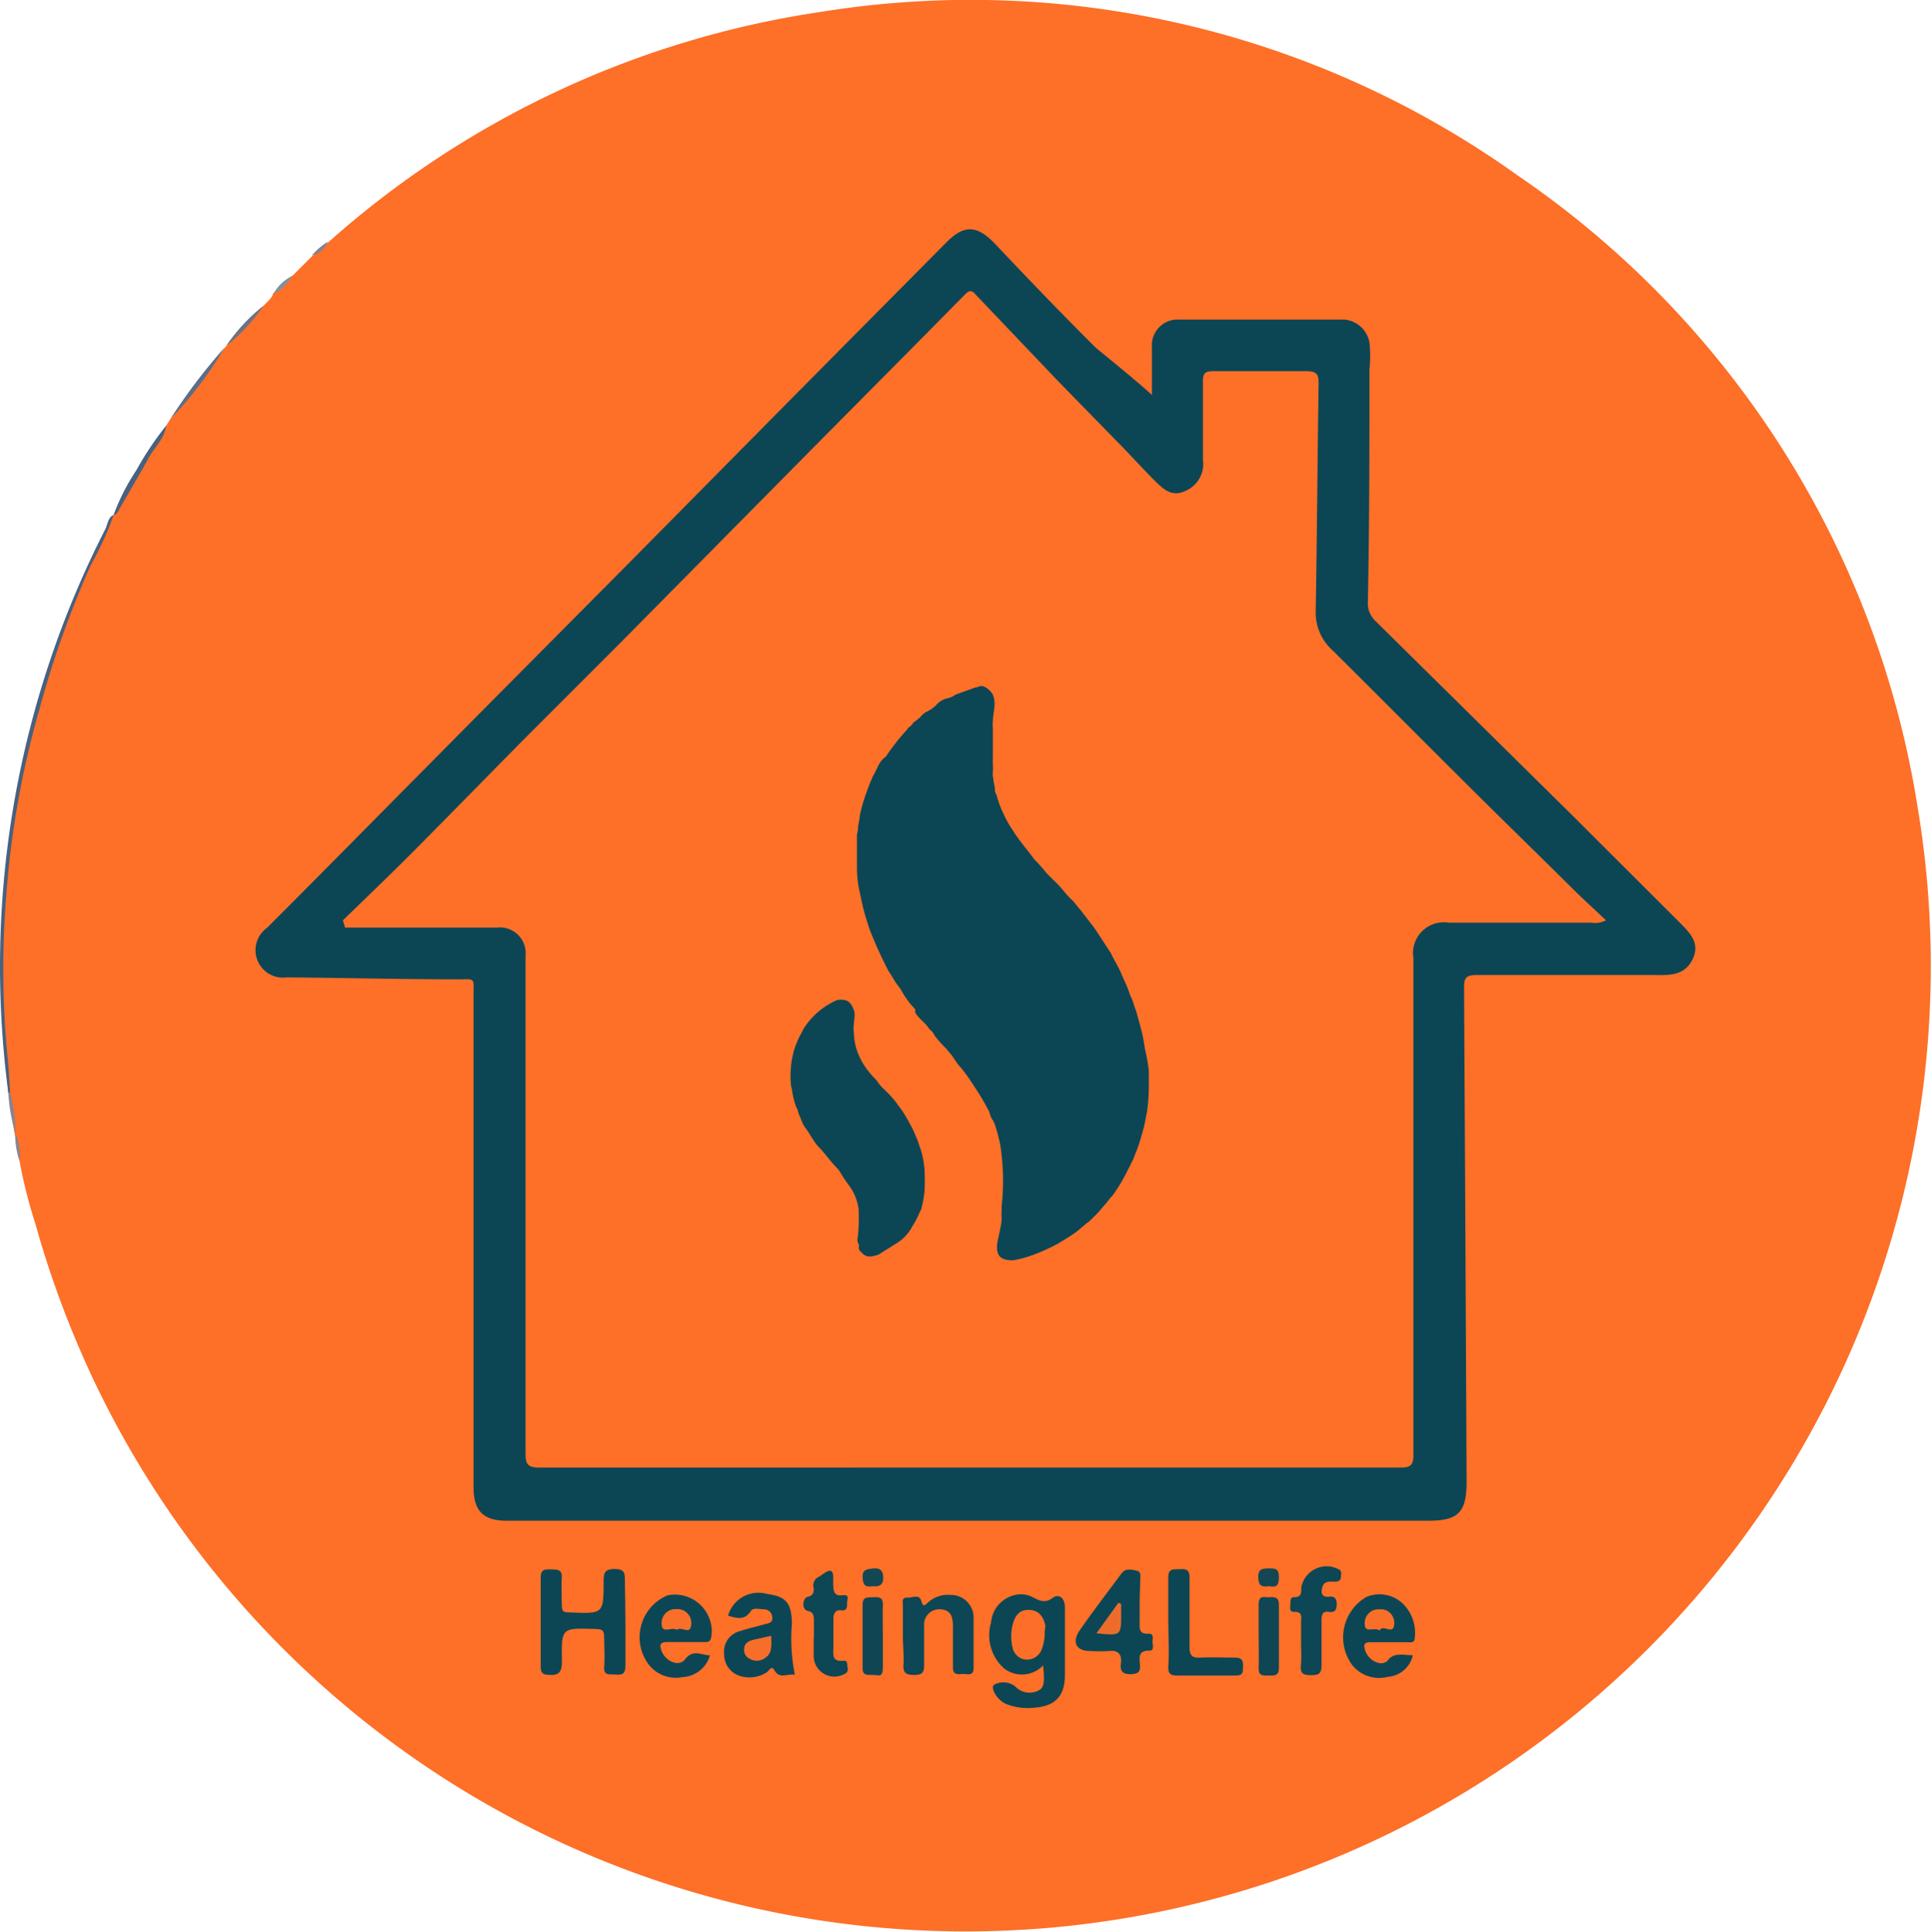
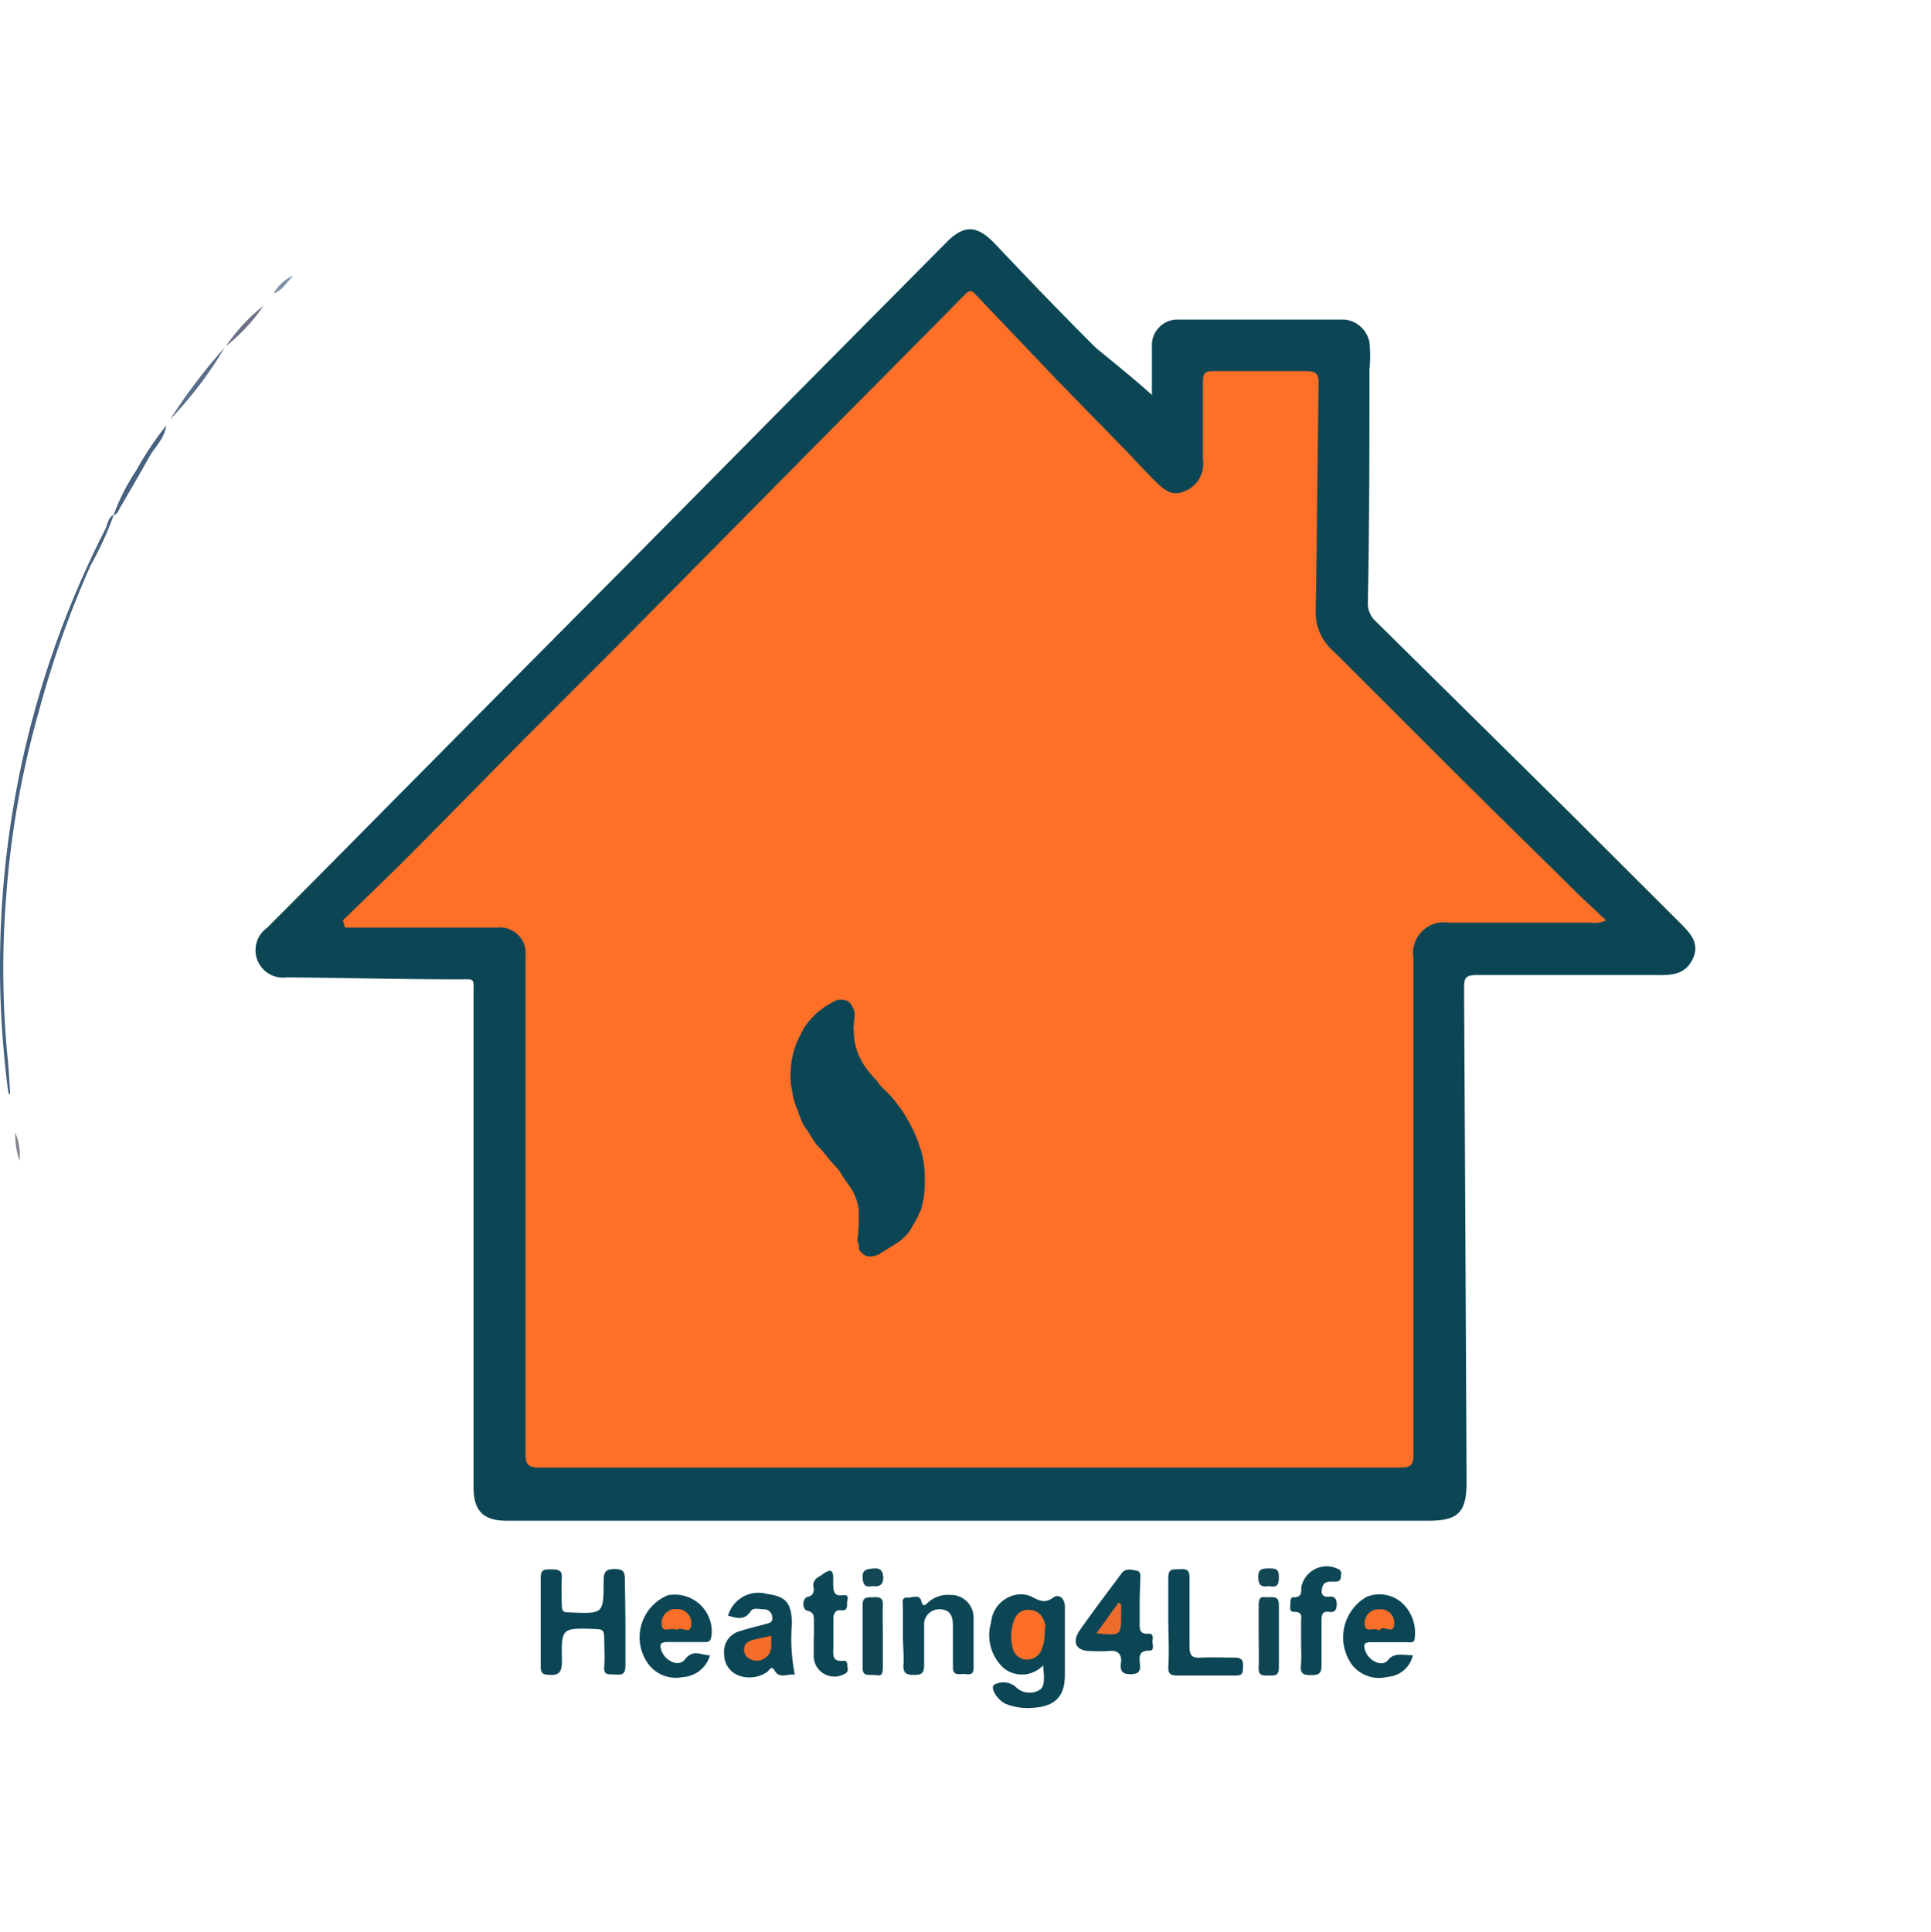
<svg xmlns="http://www.w3.org/2000/svg" viewBox="0 0 99.17 99.19">
  <defs>
    <style>.cls-1{fill:#fe6f28;}.cls-2{fill:#476180;}.cls-3{fill:#5b6e88;}.cls-4{fill:#6b7285;}.cls-5{fill:#89848e;}.cls-6{fill:#7c91a8;}.cls-7{fill:#818492;}.cls-8{fill:#0c4655;}.cls-9{fill:#0d4655;}.cls-10{fill:#104654;}.cls-11{fill:#134754;}.cls-12{fill:#fe7028;}.cls-13{fill:#fd6f28;}.cls-14{fill:#ed6c2c;}.cls-15{fill:#f76e2a;}.cls-16{fill:#f96f29;}</style>
  </defs>
  <g id="Layer_2" data-name="Layer 2">
    <g id="Layer_1-2" data-name="Layer 1">
      <g id="Layer_2-2" data-name="Layer 2">
        <g id="Layer_1-2-2" data-name="Layer 1-2">
-           <path class="cls-1" d="M8.54,21.85l.2-.32c.7-.72,1.18-1.61,1.81-2.37a9.16,9.16,0,0,0,1-1.32.09.09,0,0,0,.06-.06c.71-.63,1.23-1.43,1.93-2.08.17-.21.42-.36.49-.64.38-.27.63-.69,1-.91l1-1a3.51,3.51,0,0,0,.83-.71A48.7,48.7,0,0,1,42.16.61,48.27,48.27,0,0,1,77.93,9,48.37,48.37,0,0,1,98.47,41.37,49.57,49.57,0,0,1,4.81,70.87a50.86,50.86,0,0,1-3-8.05A25.28,25.28,0,0,1,1,59.6c-.09-.48-.13-1-.26-1.44h0C.61,57.48.58,56.78.42,56.1c-.12-1.52-.26-3-.35-4.55A42.67,42.67,0,0,1,.16,47a46.91,46.91,0,0,1,1.08-8A50.09,50.09,0,0,1,4.1,30.11c.54-1.24,1.09-2.48,1.74-3.67h0C6.67,24.88,7.65,23.39,8.54,21.85Z" />
          <path class="cls-2" d="M5.84,26.44A16.3,16.3,0,0,1,4.67,29,50.82,50.82,0,0,0,2,36.51,47.31,47.31,0,0,0,.32,46a46.78,46.78,0,0,0,.06,8.2c.07.64.1,1.28.14,1.93,0,.06-.05.06-.09,0a49.35,49.35,0,0,1,5-29C5.55,26.8,5.59,26.54,5.84,26.44Z" />
          <path class="cls-2" d="M8.54,21.85c-.09.67-.6,1.11-.91,1.67-.48.88-1,1.75-1.5,2.62-.07.13-.12.28-.3.31A11.07,11.07,0,0,1,7,24.15,16.18,16.18,0,0,1,8.54,21.85Z" />
          <path class="cls-3" d="M11.54,17.84a19.82,19.82,0,0,1-2.8,3.69A29.36,29.36,0,0,1,11.54,17.84Z" />
          <path class="cls-4" d="M13.53,15.7a9.31,9.31,0,0,1-1.93,2.08A9.31,9.31,0,0,1,13.53,15.7Z" />
-           <path class="cls-5" d="M.43,56.09H.52a7.34,7.34,0,0,1,.27,2.08A8.1,8.1,0,0,1,.43,56.09Z" />
          <path class="cls-6" d="M15.06,14.15c-.32.32-.55.76-1,.91A2.11,2.11,0,0,1,15.06,14.15Z" />
          <path class="cls-5" d="M.78,58.16A2.74,2.74,0,0,1,1,59.6,4.13,4.13,0,0,1,.78,58.16Z" />
-           <path class="cls-7" d="M16.84,12.41a1.15,1.15,0,0,1-.83.71A3.51,3.51,0,0,1,16.84,12.41Z" />
          <path class="cls-8" d="M59.16,20.28V17.82a1.32,1.32,0,0,1,1.22-1.41h8.67a1.44,1.44,0,0,1,1.28,1.17,6.65,6.65,0,0,1,0,1.41c0,4,0,7.94-.08,11.91a1.24,1.24,0,0,0,.4,1l10.13,10,5.44,5.43c.53.53,1.11,1.07.72,1.9s-1.1.85-1.87.84H75.81c-.54,0-.62.17-.62.65q.07,12.69.13,25.37c0,1.54-.4,2-1.94,2H26c-1.17,0-1.68-.51-1.68-1.7V51.14c0-1,.11-.84-.87-.85-2.91,0-5.82-.08-8.73-.1a1.41,1.41,0,0,1-1-2.55c2.86-2.86,5.7-5.75,8.55-8.62,3.42-3.46,6.86-6.91,10.28-10.36l7.85-7.94,8.22-8.29c.92-.92,1.58-.86,2.5.11,1.7,1.8,3.41,3.58,5.17,5.33C57.23,18.64,58.26,19.47,59.16,20.28Z" />
          <path class="cls-8" d="M53.57,85.52a1.5,1.5,0,0,1-2,.16,2.29,2.29,0,0,1-.67-2.37,1.58,1.58,0,0,1,1.24-1.41,1.37,1.37,0,0,1,.57,0c.44.08.79.57,1.36.15.3-.23.64,0,.62.53V86c0,1.14-.53,1.64-1.67,1.7a3,3,0,0,1-1.33-.19c-.46-.18-.86-.84-.63-1a1,1,0,0,1,1.07.08,1,1,0,0,0,1.22.21C53.62,86.67,53.66,86.37,53.57,85.52Z" />
          <path class="cls-8" d="M32.12,83.29v2.26c0,.41-.17.47-.5.44s-.63.09-.59-.42,0-1,0-1.42-.06-.49-.45-.5c-1.74-.06-1.76-.07-1.72,1.65,0,.59-.17.76-.72.7-.28,0-.37-.13-.37-.39V81c0-.45.25-.41.54-.41s.57,0,.54.41,0,.9,0,1.35.09.44.44.45c1.71.07,1.71.08,1.71-1.64,0-.44.11-.59.57-.59s.53.17.52.57C32.1,81.83,32.12,82.56,32.12,83.29Z" />
          <path class="cls-8" d="M58.53,82.28v1c0,.31-.06.66.47.61.26,0,.2.24.19.39s.12.49-.16.48c-.55,0-.52.3-.49.66s0,.54-.47.55-.55-.21-.5-.58-.1-.67-.6-.61a8.34,8.34,0,0,1-1,0c-.65,0-.93-.4-.56-1,.69-1,1.46-2,2.2-3,.21-.27.53-.17.78-.12s.16.35.17.54C58.55,81.59,58.53,81.94,58.53,82.28Z" />
          <path class="cls-8" d="M40.82,86c-.39-.07-.79.25-1.06-.25-.13-.22-.25,0-.35.1a1.62,1.62,0,0,1-1.35.23,1.16,1.16,0,0,1-.87-1.15A1.08,1.08,0,0,1,38,83.76c.43-.14.87-.24,1.3-.36.2-.05.4-.08.36-.36a.42.42,0,0,0-.42-.4c-.24,0-.55-.11-.68.09-.33.51-.74.35-1.17.24a1.62,1.62,0,0,1,2-1.12h0c1,.13,1.26.49,1.28,1.51A9.51,9.51,0,0,0,40.82,86Z" />
          <path class="cls-8" d="M72.56,85a1.43,1.43,0,0,1-1.3,1.11,1.77,1.77,0,0,1-1.8-.59,2.4,2.4,0,0,1,.48-3.36l.22-.15a1.75,1.75,0,0,1,1.81.27,2.09,2.09,0,0,1,.69,1.8c0,.32-.23.25-.41.25H70.38c-.31,0-.36.12-.28.39.16.56.88.92,1.19.52S72.1,85,72.56,85Z" />
          <path class="cls-8" d="M36.46,85a1.53,1.53,0,0,1-1.4,1.12,1.76,1.76,0,0,1-1.77-.68,2.33,2.33,0,0,1,.52-3.25,2.27,2.27,0,0,1,.48-.27,1.9,1.9,0,0,1,2.23,1.5,1.73,1.73,0,0,1,0,.68c-.06.25-.22.22-.38.22H34.28c-.42,0-.41.18-.3.47.21.53.89.82,1.19.43C35.6,84.66,36,85,36.46,85Z" />
          <path class="cls-9" d="M46.37,84V82.48c0-.17-.09-.45.21-.44s.63-.19.73.16.18.24.35.09a1.52,1.52,0,0,1,1.13-.39A1.17,1.17,0,0,1,50,83h0v2.65c0,.45-.32.3-.55.31s-.52.08-.51-.35V83.51c0-.44-.08-.84-.64-.87a.78.78,0,0,0-.84.7v.1c0,.69,0,1.38,0,2.06,0,.4-.11.51-.51.51s-.58-.09-.55-.53S46.37,84.48,46.37,84Z" />
          <path class="cls-8" d="M60,83.29V81c0-.5.3-.4.59-.42s.51,0,.5.43v3.55c0,.46.14.59.58.56s1.17,0,1.74,0c.36,0,.44.13.43.45s0,.48-.41.47h-3c-.34,0-.44-.12-.43-.45C60.06,84.8,60,84,60,83.29Z" />
          <path class="cls-9" d="M66.82,84.34v-1c0-.31.1-.58-.37-.57-.26,0-.18-.25-.18-.4s0-.36.17-.35c.48,0,.36-.31.4-.56a1.33,1.33,0,0,1,1.57-1,1.63,1.63,0,0,1,.31.11.23.23,0,0,1,.15.29v0c0,.16,0,.36-.29.36h-.26c-.3,0-.41.16-.44.44s.15.36.39.33.38.09.38.37-.07.46-.4.41-.38.15-.38.43v2.33c0,.43-.17.49-.54.49s-.56-.06-.52-.49S66.82,84.73,66.82,84.34Z" />
          <path class="cls-9" d="M41.8,84.14v-.91c0-.23,0-.44-.32-.51s-.27-.66,0-.72.32-.22.31-.45A.47.47,0,0,1,42,81c.23-.12.5-.39.67-.33s.11.45.12.69,0,.62.45.56.25.22.26.41,0,.4-.3.36-.41.18-.4.47v1.36c0,.45-.11.83.55.76.21,0,.14.22.18.35a.27.27,0,0,1-.18.34,1.06,1.06,0,0,1-1.56-.92v-.94Z" />
          <path class="cls-10" d="M45.34,84v1.62c0,.54-.2.4-.49.39s-.56.07-.55-.39V82.41c0-.46.29-.37.56-.39s.5,0,.48.4S45.34,83.45,45.34,84Z" />
          <path class="cls-10" d="M64.64,84V82.41c0-.54.29-.37.56-.39s.49,0,.48.4v3.23c0,.39-.2.4-.48.39s-.58.07-.56-.39S64.64,84.52,64.64,84Z" />
          <path class="cls-11" d="M65.18,81.45c-.36.06-.55,0-.56-.45s.22-.46.55-.46.51,0,.51.44S65.56,81.53,65.18,81.45Z" />
          <path class="cls-11" d="M44.82,81.45c-.4.08-.51-.08-.52-.48s.28-.4.58-.43.47.1.48.46S45.17,81.51,44.82,81.45Z" />
          <path class="cls-12" d="M17.61,47.26c1.21-1.18,2.44-2.35,3.63-3.55,1.93-1.94,3.84-3.9,5.76-5.84L31.87,33,42.34,22.41c2.41-2.43,4.83-4.86,7.23-7.3.2-.2.33-.22.52,0l4.23,4.44L57.69,23c.54.56,1.06,1.13,1.61,1.68s.94.83,1.6.52a1.5,1.5,0,0,0,.88-1.58V19.57c0-.4.12-.51.51-.51h4.79c.51,0,.65.13.64.64-.06,3.9-.08,7.81-.15,11.71a2.61,2.61,0,0,0,.88,2c2.44,2.42,4.87,4.87,7.31,7.29,1.68,1.67,3.38,3.32,5.07,5,.52.51,1.06,1,1.65,1.56a1.24,1.24,0,0,1-.76.12H74.4a1.58,1.58,0,0,0-1.81,1.82v8.67c0,5.61,0,11.22,0,16.83,0,.56-.16.66-.68.66H27.69c-.59,0-.7-.18-.7-.72V49.07a1.32,1.32,0,0,0-1.19-1.44,1,1,0,0,0-.25,0H17.72Z" />
          <path class="cls-13" d="M53.65,84a2.5,2.5,0,0,1-.14.67.81.81,0,0,1-.85.55A.77.77,0,0,1,52,84.6a2.44,2.44,0,0,1,0-1.14c.11-.46.33-.81.85-.79s.75.36.84.83A2.4,2.4,0,0,0,53.65,84Z" />
          <path class="cls-14" d="M57.58,82.37v.5c0,1.13,0,1.13-1.27,1l1.13-1.57Z" />
          <path class="cls-15" d="M39.61,84c0,.49.08.9-.35,1.16a.71.71,0,0,1-.79,0,.47.47,0,0,1-.25-.49c0-.31.27-.42.53-.48Z" />
          <path class="cls-16" d="M70.86,83.73c-.28-.2-.75.16-.77-.31a.71.71,0,0,1,.65-.78h.1a.69.69,0,0,1,.76.61.43.43,0,0,1,0,.16C71.57,84,71,83.37,70.86,83.73Z" />
          <path class="cls-16" d="M34.75,83.7c-.25-.19-.75.23-.77-.29a.72.72,0,0,1,.64-.78h.12a.71.71,0,0,1,.76.64.76.76,0,0,1,0,.15C35.46,84,35,83.48,34.75,83.7Z" />
        </g>
      </g>
-       <path class="cls-8" d="M45.49,38.86a10.76,10.76,0,0,1,1.11-1.41.19.19,0,0,1,.13-.13l.13-.14a.27.27,0,0,1,.13-.13l.27-.22a1.07,1.07,0,0,1,.27-.25,2.12,2.12,0,0,0,.53-.35,1.06,1.06,0,0,1,.63-.38,1,1,0,0,0,.38-.18l1.06-.38.07,0a.36.36,0,0,1,.4,0,.92.92,0,0,1,.39.39c.2.45,0,.9,0,1.36a2,2,0,0,0,0,.35c0,.52,0,1,0,1.55a2.7,2.7,0,0,0,0,.28,3,3,0,0,1,0,.42.71.71,0,0,0,0,.2,5.58,5.58,0,0,0,.1.59c0,.13,0,.26.09.39a5.45,5.45,0,0,0,.41,1.08,4.83,4.83,0,0,0,.44.76,2.33,2.33,0,0,0,.17.26c.22.32.47.62.71.93l.21.28a8.67,8.67,0,0,1,.64.72l.35.35a4.85,4.85,0,0,1,.49.52,5.27,5.27,0,0,0,.51.55c.15.17.28.35.43.52l.57.74c.09.11.16.23.24.34l.71,1.09c.15.34.36.64.51,1s.3.63.42,1a2.17,2.17,0,0,0,.15.35c.07.21.13.41.21.61.1.37.21.74.3,1.12s.11.61.17.91A8.18,8.18,0,0,1,59,55v.84a9.36,9.36,0,0,1-.1,1.3c-.06.26-.1.54-.17.8s-.19.69-.3,1c-.07.18-.15.36-.21.54l-.21.43c-.17.32-.32.64-.51.94s-.23.36-.36.54a2.3,2.3,0,0,0-.28.34c-.25.27-.46.56-.73.8a1.92,1.92,0,0,1-.34.3c-.22.18-.43.38-.67.54s-.54.35-.82.51l-.21.11a10.63,10.63,0,0,1-1,.44,6.39,6.39,0,0,1-1.06.29c-.65,0-.87-.23-.82-.84.07-.4.18-.8.23-1.2,0-.07,0-.14,0-.2a1.75,1.75,0,0,1,0-.32,1.52,1.52,0,0,0,0-.21,11.94,11.94,0,0,0-.07-3.16,8.33,8.33,0,0,0-.22-.86,1.46,1.46,0,0,0-.21-.48c-.1-.16-.11-.36-.22-.52a11.52,11.52,0,0,0-.7-1.16,8.68,8.68,0,0,0-.66-.93,3.1,3.1,0,0,1-.35-.46c-.12-.2-.28-.35-.41-.53a5.42,5.42,0,0,1-.6-.67.79.79,0,0,0-.27-.33c-.19-.33-.54-.52-.73-.86L47,51.82a4.16,4.16,0,0,1-.63-.82,2.23,2.23,0,0,0-.27-.41c-.17-.22-.29-.48-.46-.71a22,22,0,0,1-1-2.21c-.09-.3-.19-.59-.27-.89s-.18-.81-.27-1.21a5.86,5.86,0,0,1-.09-1c0-.21,0-.42,0-.63s0-.72,0-1.08a2,2,0,0,0,.05-.26c0-.22.07-.43.09-.64s.14-.64.24-.95.27-.76.43-1.13c.1-.17.18-.34.26-.51S45.28,39,45.49,38.86Z" />
      <path class="cls-8" d="M46.05,63.84l-.94.59c-.51.17-.7.12-1-.27l0-.25a.42.42,0,0,1-.06-.35,9.08,9.08,0,0,0,.05-1.28l0-.16a2.65,2.65,0,0,0-.47-1.21c-.15-.2-.29-.4-.42-.61a1.5,1.5,0,0,0-.26-.36c-.28-.28-.51-.61-.78-.91L42,58.85c-.24-.27-.38-.59-.6-.88s-.23-.45-.34-.68S41,57,40.9,56.87a3.88,3.88,0,0,1-.23-.95,1.28,1.28,0,0,1-.06-.33A4.88,4.88,0,0,1,40.76,54a4.41,4.41,0,0,1,.32-.81c.07-.12.12-.23.18-.35A3.86,3.86,0,0,1,43,51.35c.5-.05.67.06.85.51.09.26,0,.52,0,.78a1.08,1.08,0,0,0,0,.36,3.08,3.08,0,0,0,.18,1,3.73,3.73,0,0,0,.47.88,6.09,6.09,0,0,0,.53.61,2.26,2.26,0,0,0,.4.47,6.37,6.37,0,0,1,.61.67c.08.13.18.25.27.37a10.72,10.72,0,0,1,.54.93c.09.17.15.35.23.52s.12.36.19.53a4.52,4.52,0,0,1,.22,1.41.89.89,0,0,1,0,.23A4.52,4.52,0,0,1,47.33,62c0,.12-.11.24-.15.37a3.77,3.77,0,0,1-.32.59A2.17,2.17,0,0,1,46.05,63.84Z" />
    </g>
  </g>
</svg>